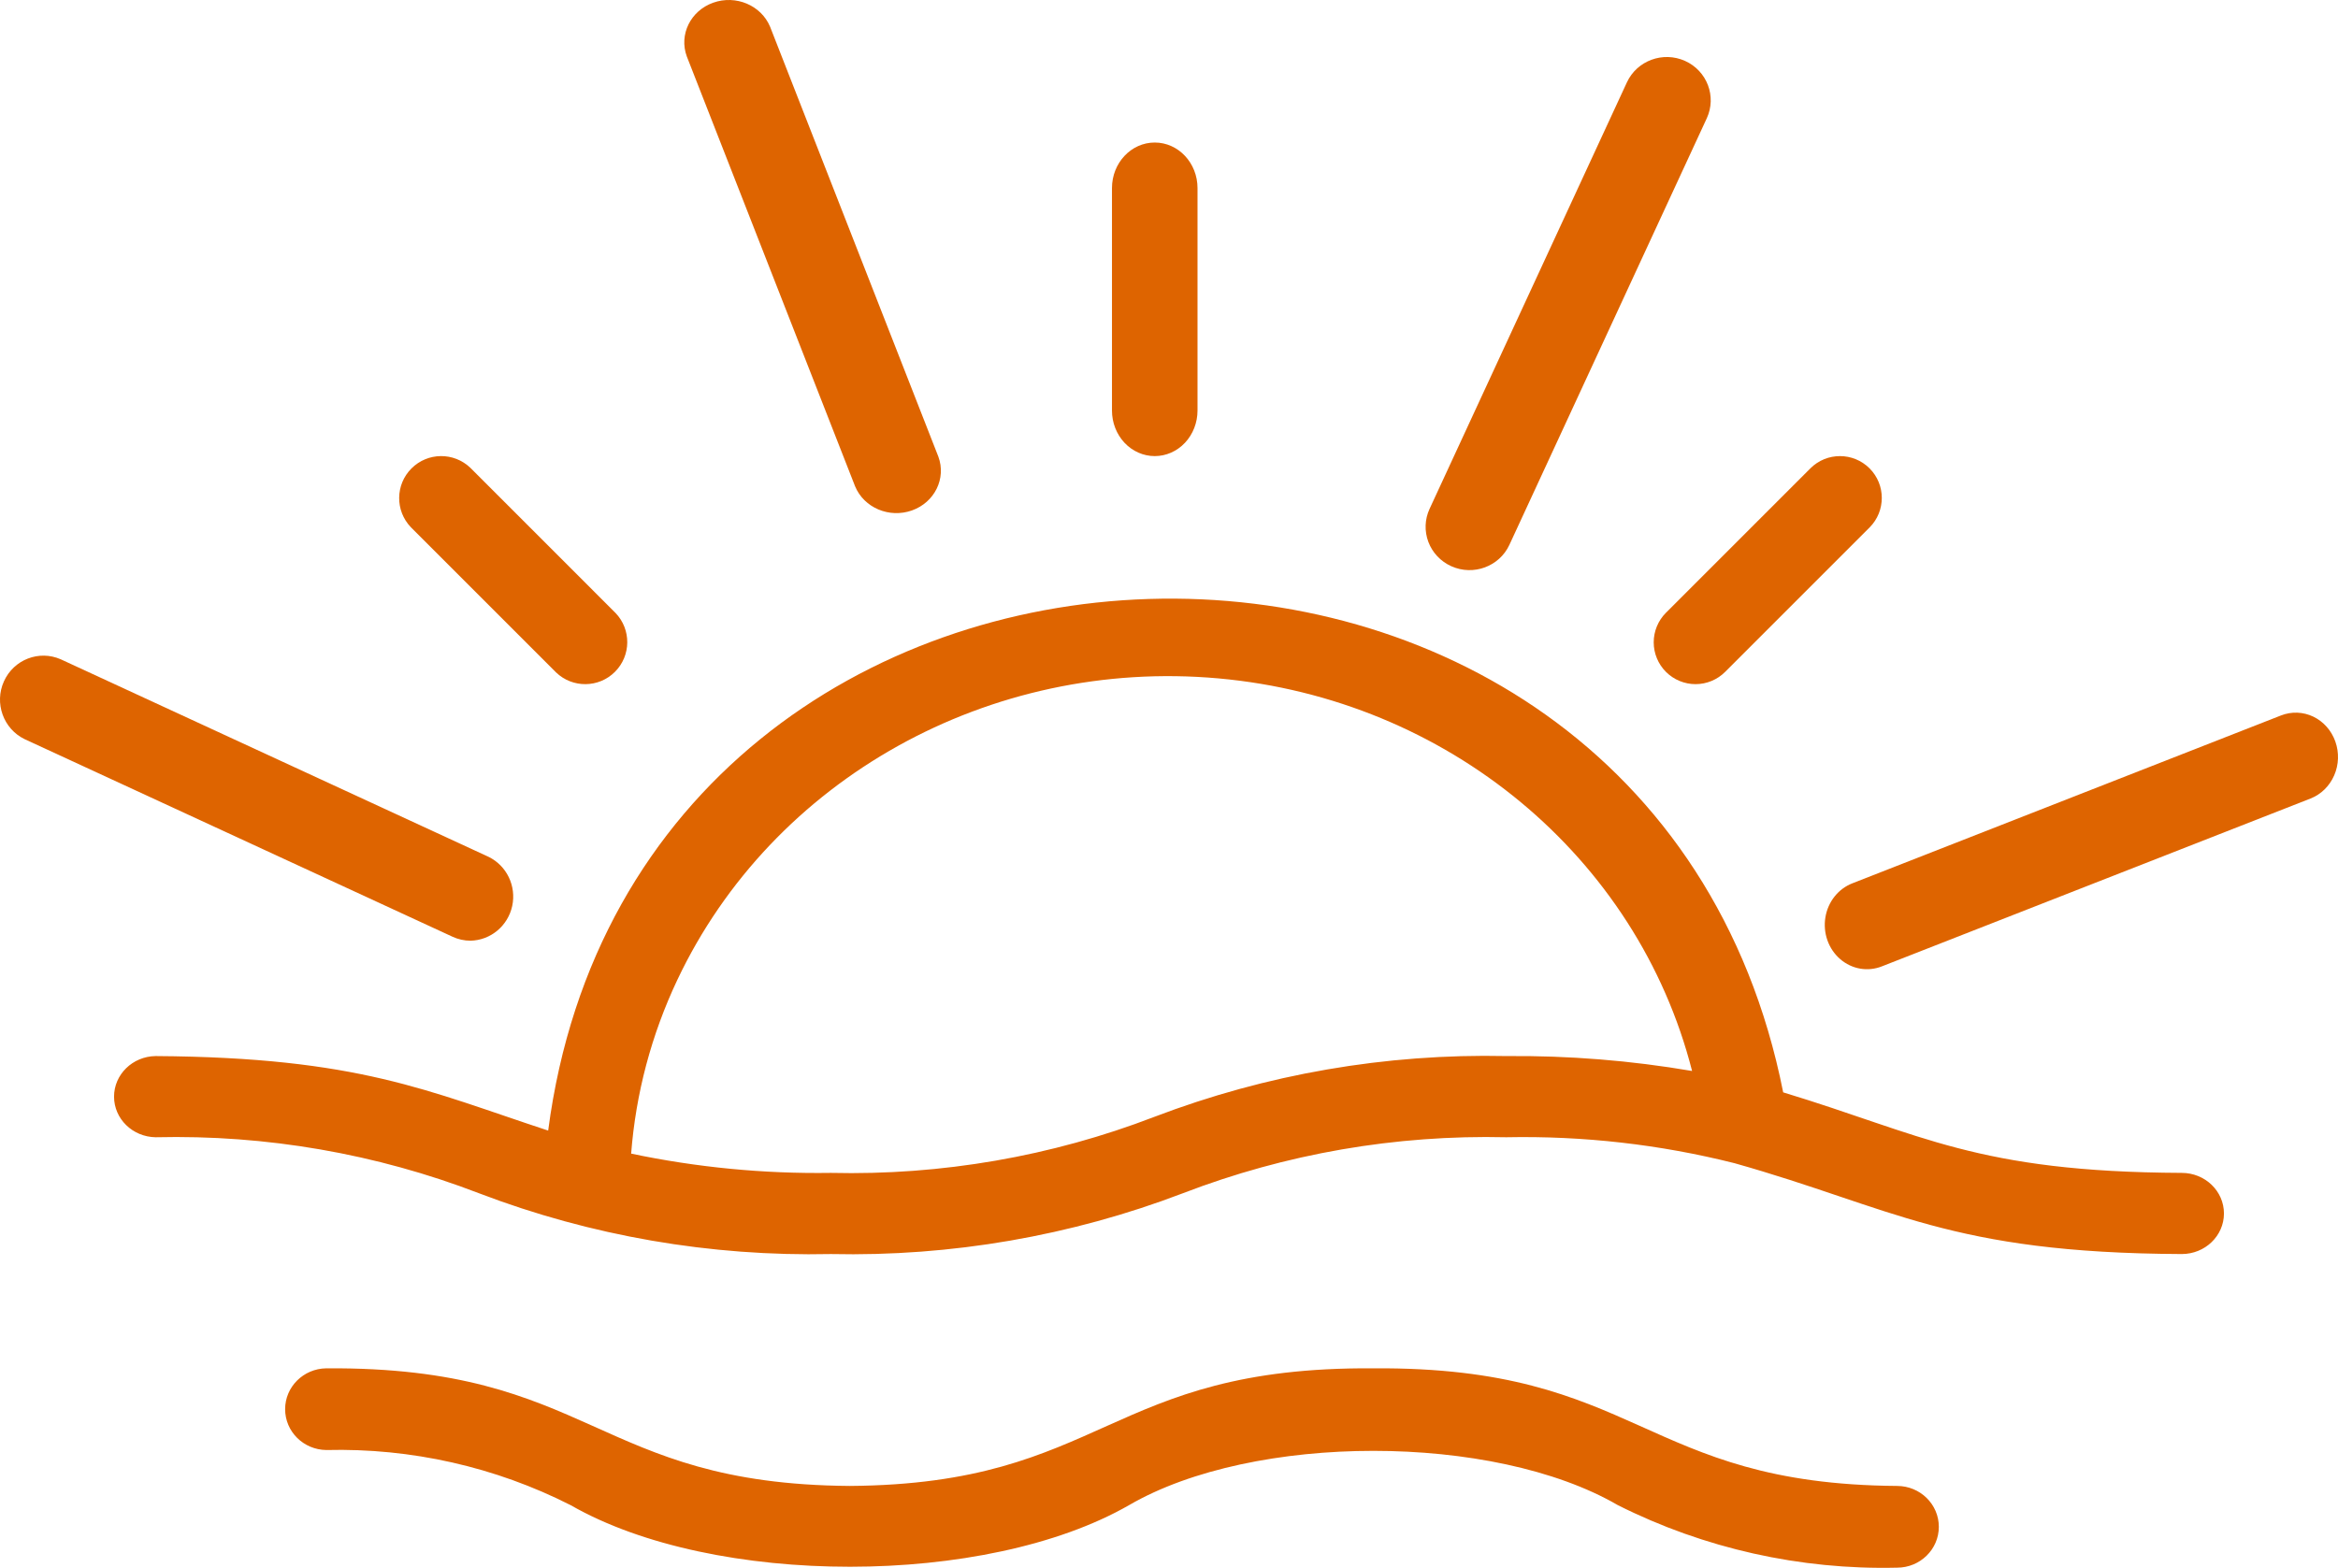
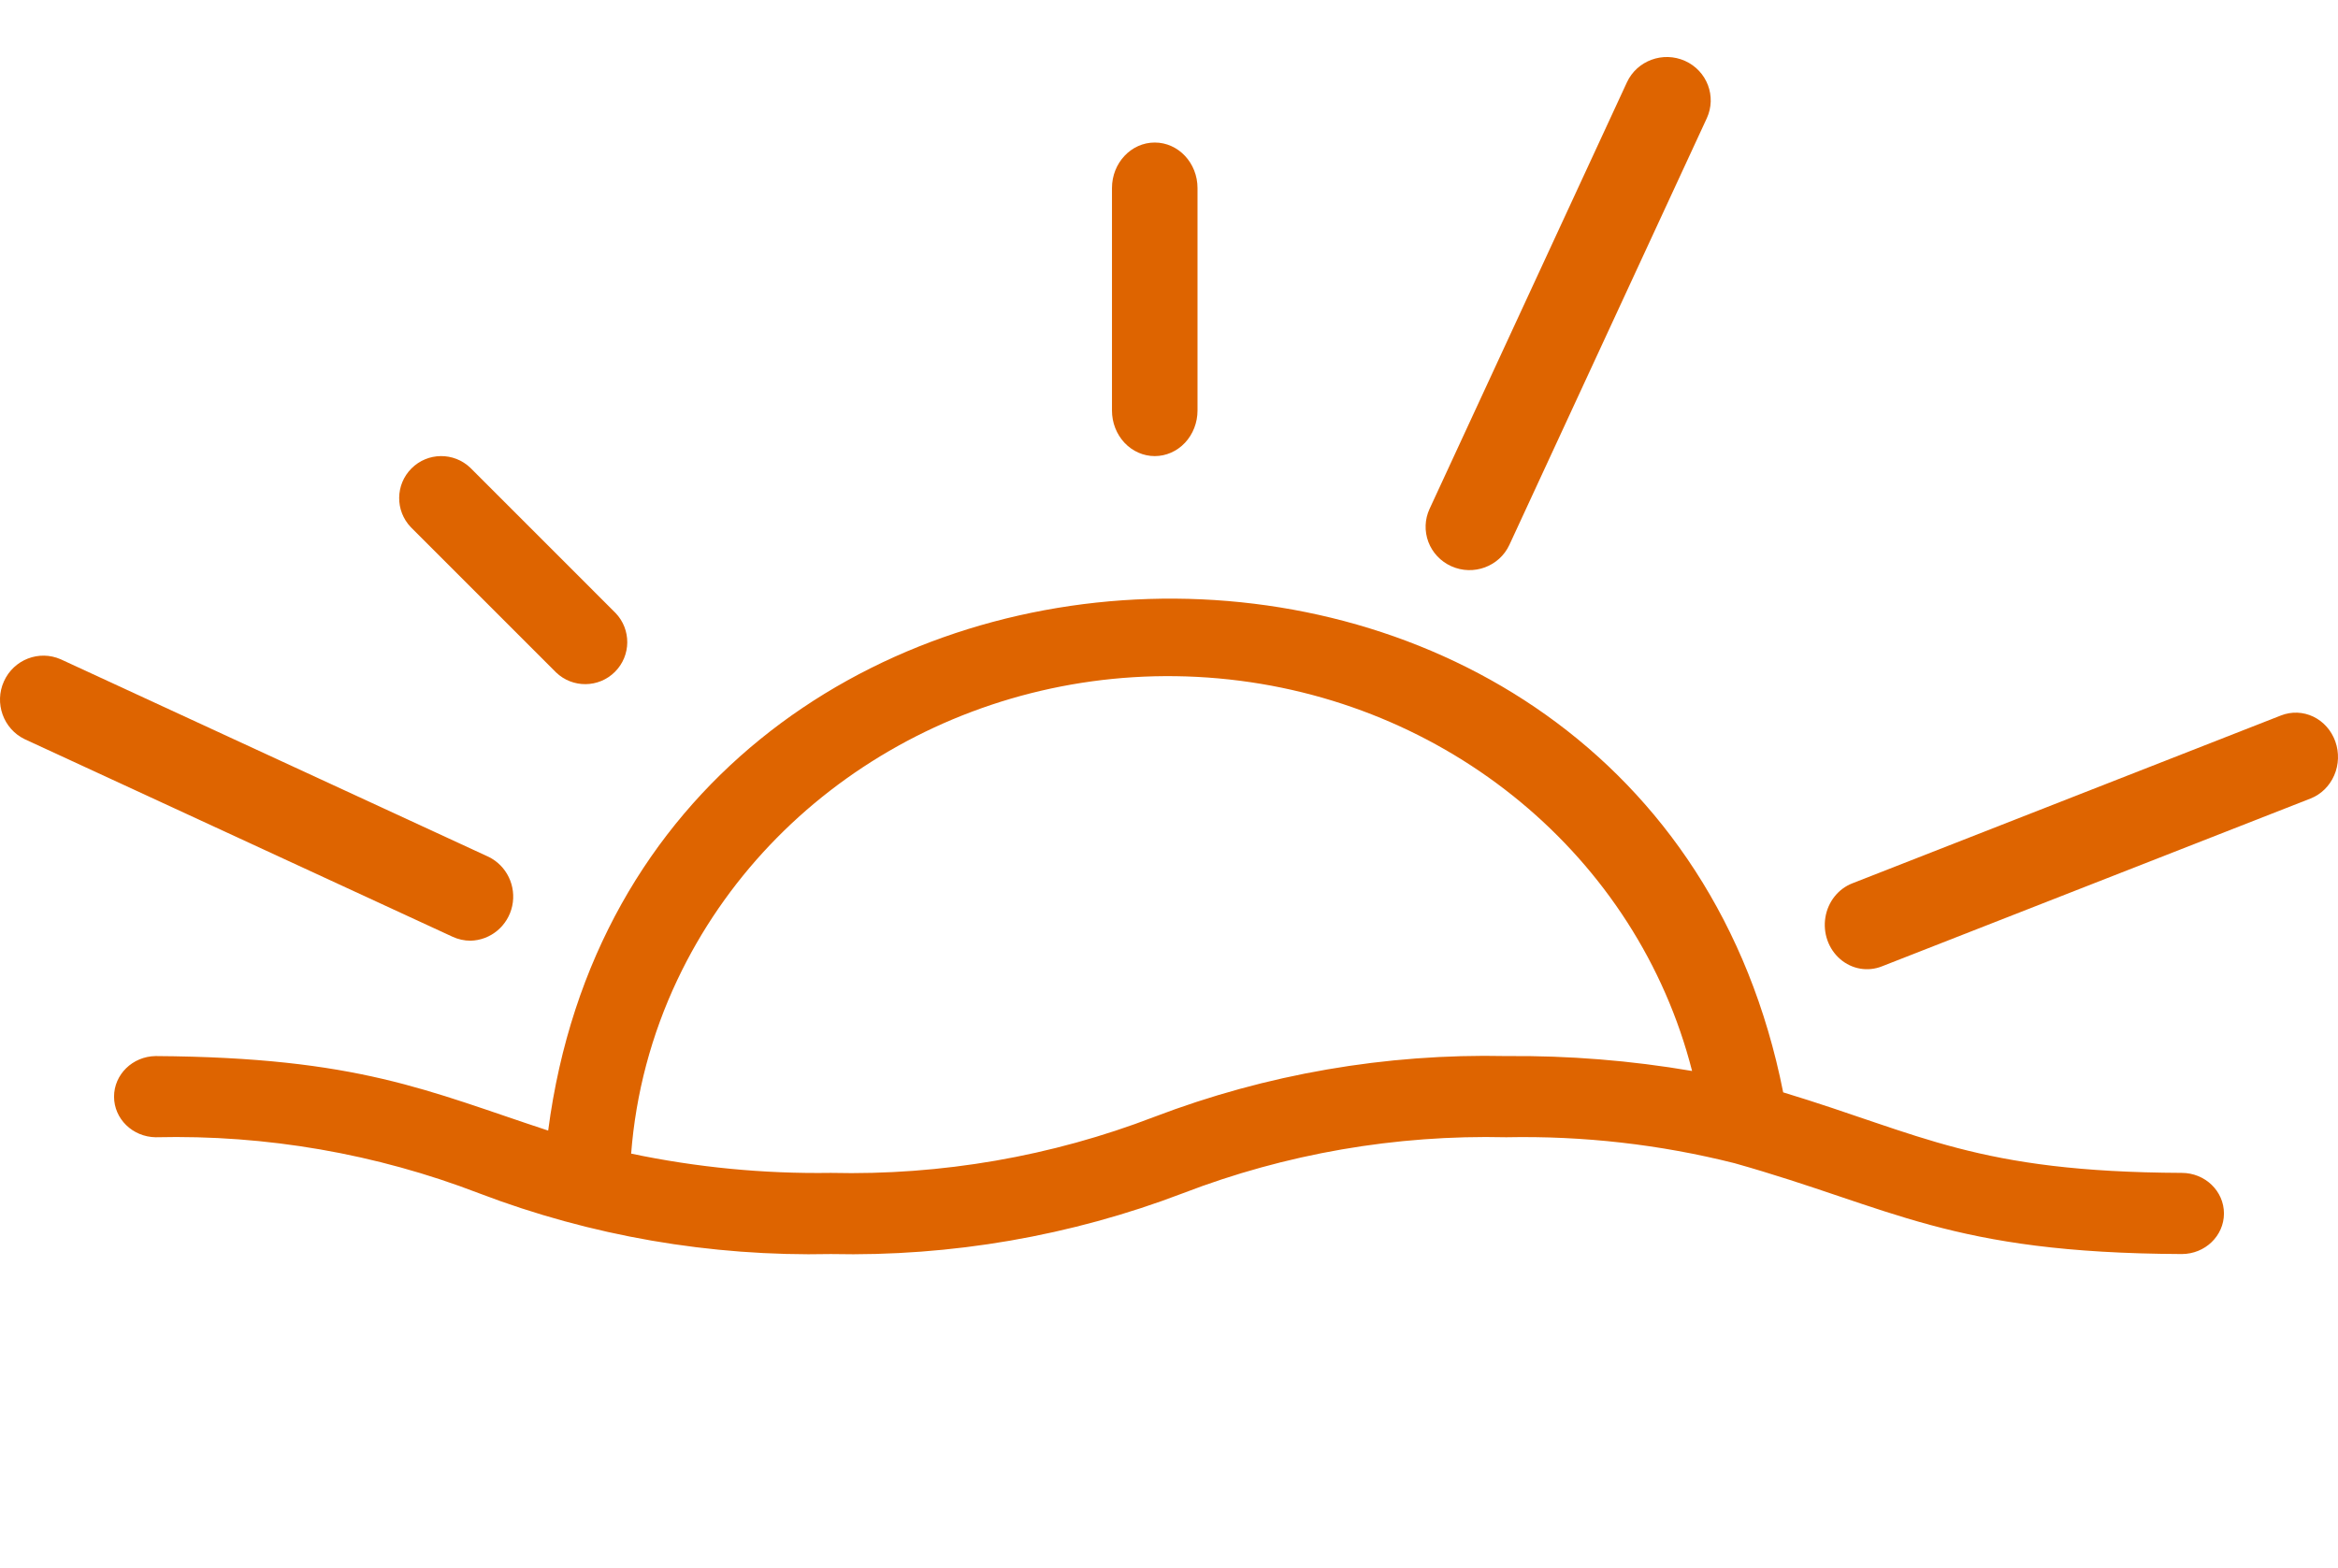
<svg xmlns="http://www.w3.org/2000/svg" width="82px" height="55px" viewBox="0 0 82 55" version="1.1">
  <title>beach</title>
  <g id="Page-1" stroke="none" stroke-width="1" fill="none" fill-rule="evenodd">
    <g id="Crete---About" transform="translate(-323, -3327)" fill="#DE6400" fill-rule="nonzero">
      <g id="Our-Values-section" transform="translate(0, 2944)">
        <g id="Faith" transform="translate(97, 314)">
          <g id="beach" transform="translate(226, 69)">
            <path d="M76.519,41.145 C69.32,41.113 67.397,39.791 62.541,38.32 C57.813,14.466 22.381,15.572 19.226,39.661 C15.005,38.275 12.593,37.093 5.457,37.047 C4.649,37.059 4,37.693 4,38.471 C4,39.248 4.649,39.882 5.458,39.895 C9.337,39.803 13.196,40.472 16.798,41.859 C20.723,43.358 24.92,44.084 29.142,43.992 C33.365,44.084 37.563,43.358 41.488,41.859 C45.091,40.472 48.95,39.804 52.83,39.895 C55.529,39.841 58.223,40.147 60.834,40.805 C66.386,42.369 68.365,43.957 76.519,43.992 C77.337,43.992 78,43.355 78,42.569 C78,41.782 77.337,41.145 76.519,41.145 L76.519,41.145 Z M40.484,39.18 C36.881,40.567 33.022,41.236 29.142,41.145 C26.787,41.18 24.436,40.953 22.136,40.469 C22.298,38.362 22.846,36.299 23.755,34.376 C27.091,27.324 34.709,23.078 42.732,23.798 C50.756,24.518 57.425,30.046 59.346,37.57 C57.195,37.202 55.014,37.027 52.83,37.047 C48.608,36.955 44.409,37.681 40.484,39.18 L40.484,39.18 Z" id="Shape" />
-             <path d="M66.536,52.127 C57.575,52.061 57.528,47.936 48.17,48.001 C38.812,47.937 38.769,52.061 29.806,52.127 C20.843,52.061 20.8,47.936 11.443,48.001 C10.642,48.012 10,48.651 10,49.434 C10,50.218 10.642,50.856 11.443,50.867 C14.421,50.793 17.369,51.458 20.014,52.801 C25.044,55.687 34.587,55.678 39.6,52.8 C43.97,50.261 52.372,50.262 56.743,52.801 C59.769,54.321 63.136,55.075 66.536,54.994 C67.344,54.994 68,54.352 68,53.561 C68,52.769 67.344,52.127 66.536,52.127 L66.536,52.127 Z" id="Path" />
            <path d="M16.502,33 C17.209,32.984 17.814,32.481 17.965,31.781 C18.115,31.082 17.773,30.37 17.136,30.058 L2.13,23.128 C1.369,22.794 0.483,23.137 0.138,23.901 C-0.207,24.664 0.116,25.567 0.864,25.93 L15.87,32.86 C16.068,32.952 16.284,33 16.502,33 Z" id="Path" />
-             <path d="M29.99,17.059 C30.302,17.813 31.189,18.189 31.985,17.906 C32.781,17.623 33.193,16.784 32.911,16.02 L27.01,0.94 C26.697,0.187 25.81,-0.189 25.015,0.094 C24.219,0.377 23.807,1.215 24.088,1.979 L29.99,17.059 Z" id="Path" />
            <path d="M50.901,19.863 C51.674,20.211 52.586,19.875 52.939,19.112 L59.862,4.148 C60.213,3.385 59.872,2.485 59.099,2.137 C58.327,1.79 57.415,2.125 57.061,2.887 L50.139,17.851 C49.969,18.217 49.955,18.635 50.097,19.012 C50.24,19.39 50.529,19.696 50.901,19.863 L50.901,19.863 Z" id="Path" />
            <path d="M81.906,26.011 C81.769,25.625 81.491,25.312 81.134,25.14 C80.776,24.969 80.369,24.954 80.001,25.098 L64.972,30.985 C64.473,31.177 64.11,31.634 64.021,32.184 C63.932,32.734 64.13,33.292 64.541,33.646 C64.951,34.001 65.511,34.097 66.008,33.898 L81.037,28.012 C81.405,27.868 81.703,27.576 81.866,27.201 C82.03,26.826 82.044,26.398 81.906,26.011 L81.906,26.011 Z" id="Path" />
            <path d="M40.5,16 C40.898,16 41.279,15.832 41.561,15.532 C41.842,15.232 42,14.826 42,14.402 L42,6.598 C42,5.716 41.328,5 40.5,5 C39.672,5 39,5.716 39,6.598 L39,14.402 C39,14.826 39.158,15.232 39.439,15.532 C39.721,15.832 40.102,16 40.5,16 L40.5,16 Z" id="Path" />
-             <path d="M58.43,23.57 C58.705,23.845 59.078,24 59.468,24 C59.857,24 60.23,23.845 60.505,23.57 L65.572,18.503 C66.143,17.929 66.142,17.002 65.57,16.43 C64.998,15.858 64.07,15.857 63.497,16.428 L58.43,21.495 C58.155,21.77 58,22.143 58,22.533 C58,22.922 58.155,23.295 58.43,23.57 L58.43,23.57 Z" id="Path" />
            <path d="M19.503,23.589 C20.082,24.145 21,24.136 21.568,23.568 C22.136,23 22.145,22.082 21.588,21.503 L16.497,16.411 C15.917,15.855 15,15.864 14.432,16.432 C13.864,17 13.855,17.917 14.411,18.496 L19.503,23.589 Z" id="Path" />
          </g>
        </g>
      </g>
    </g>
  </g>
</svg>